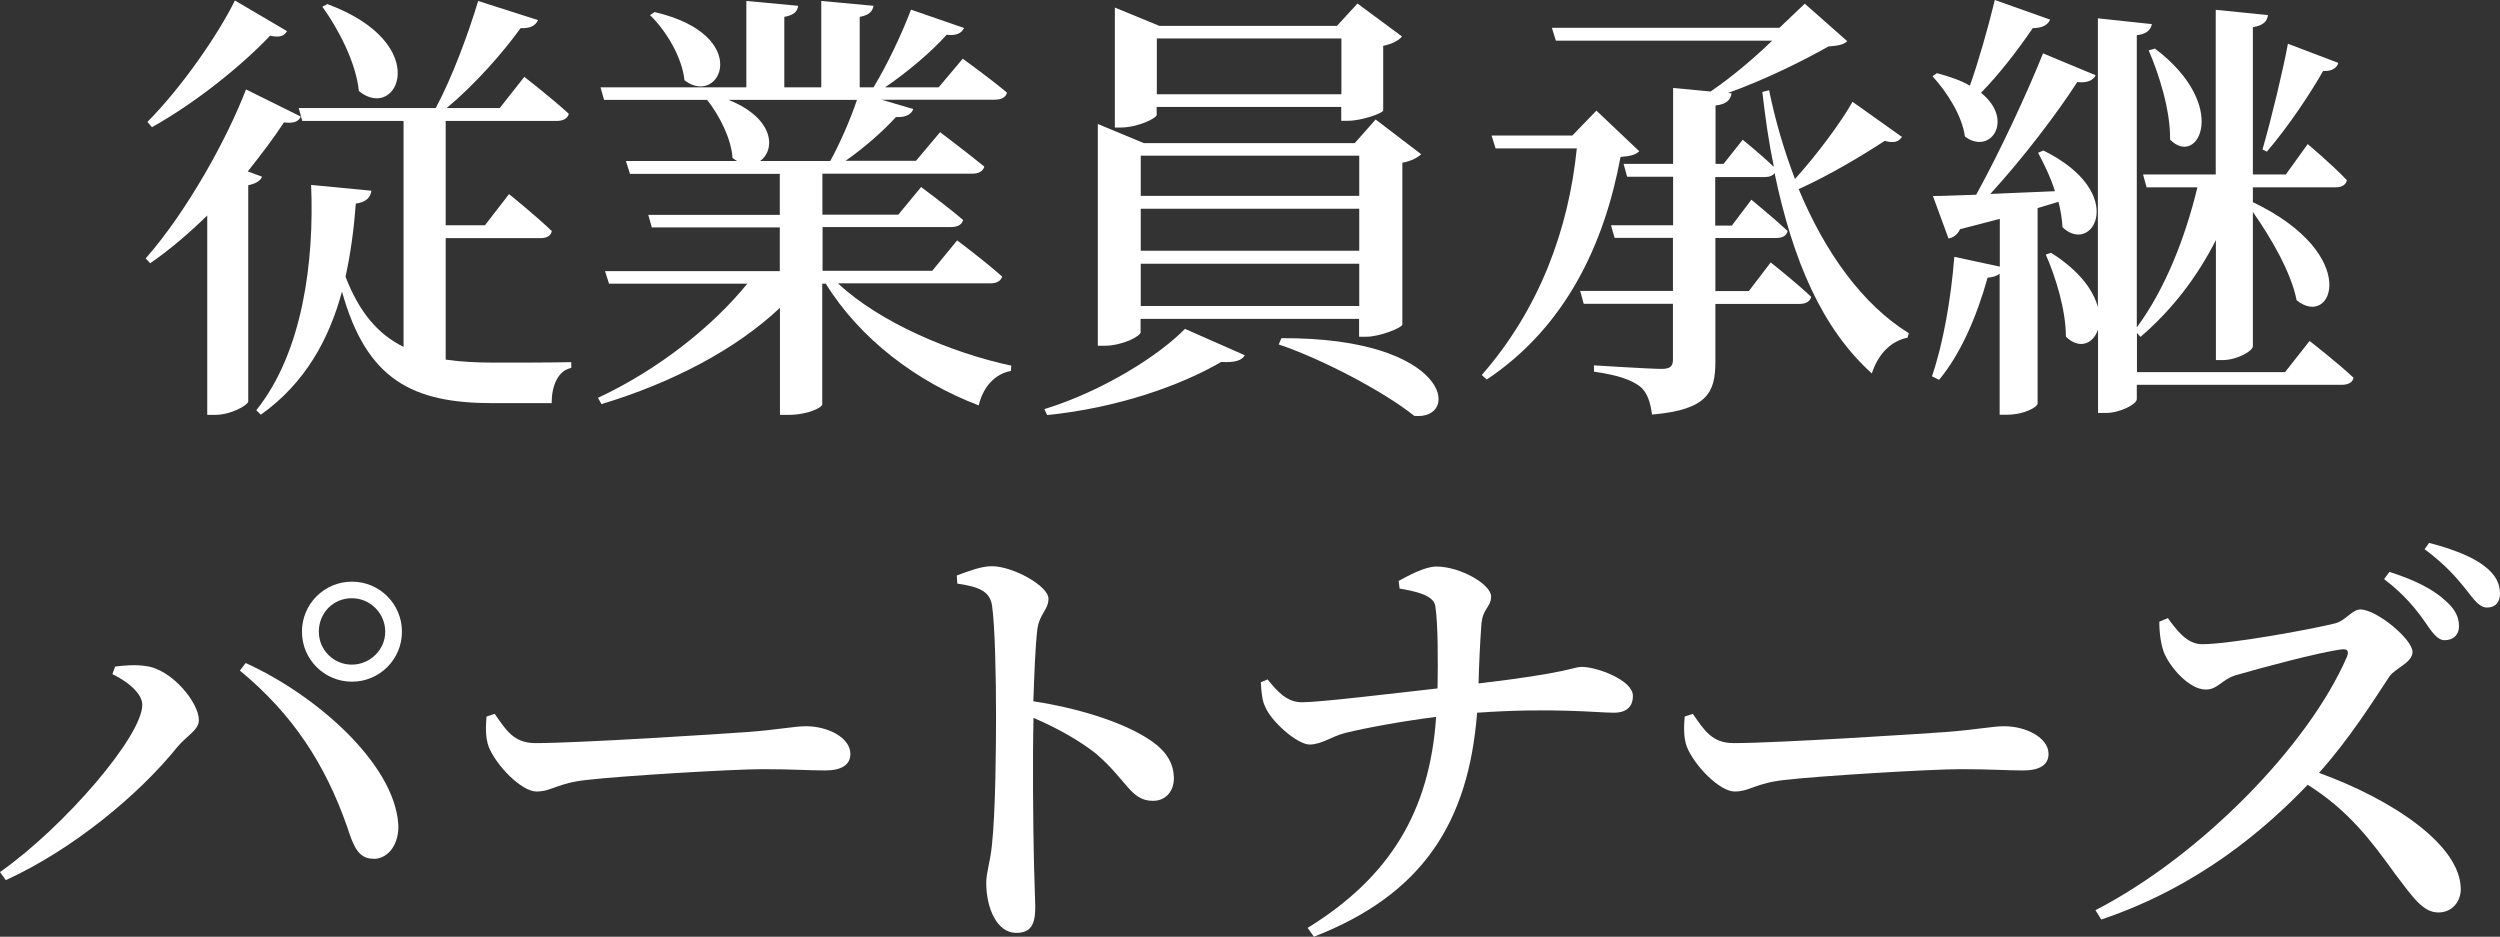
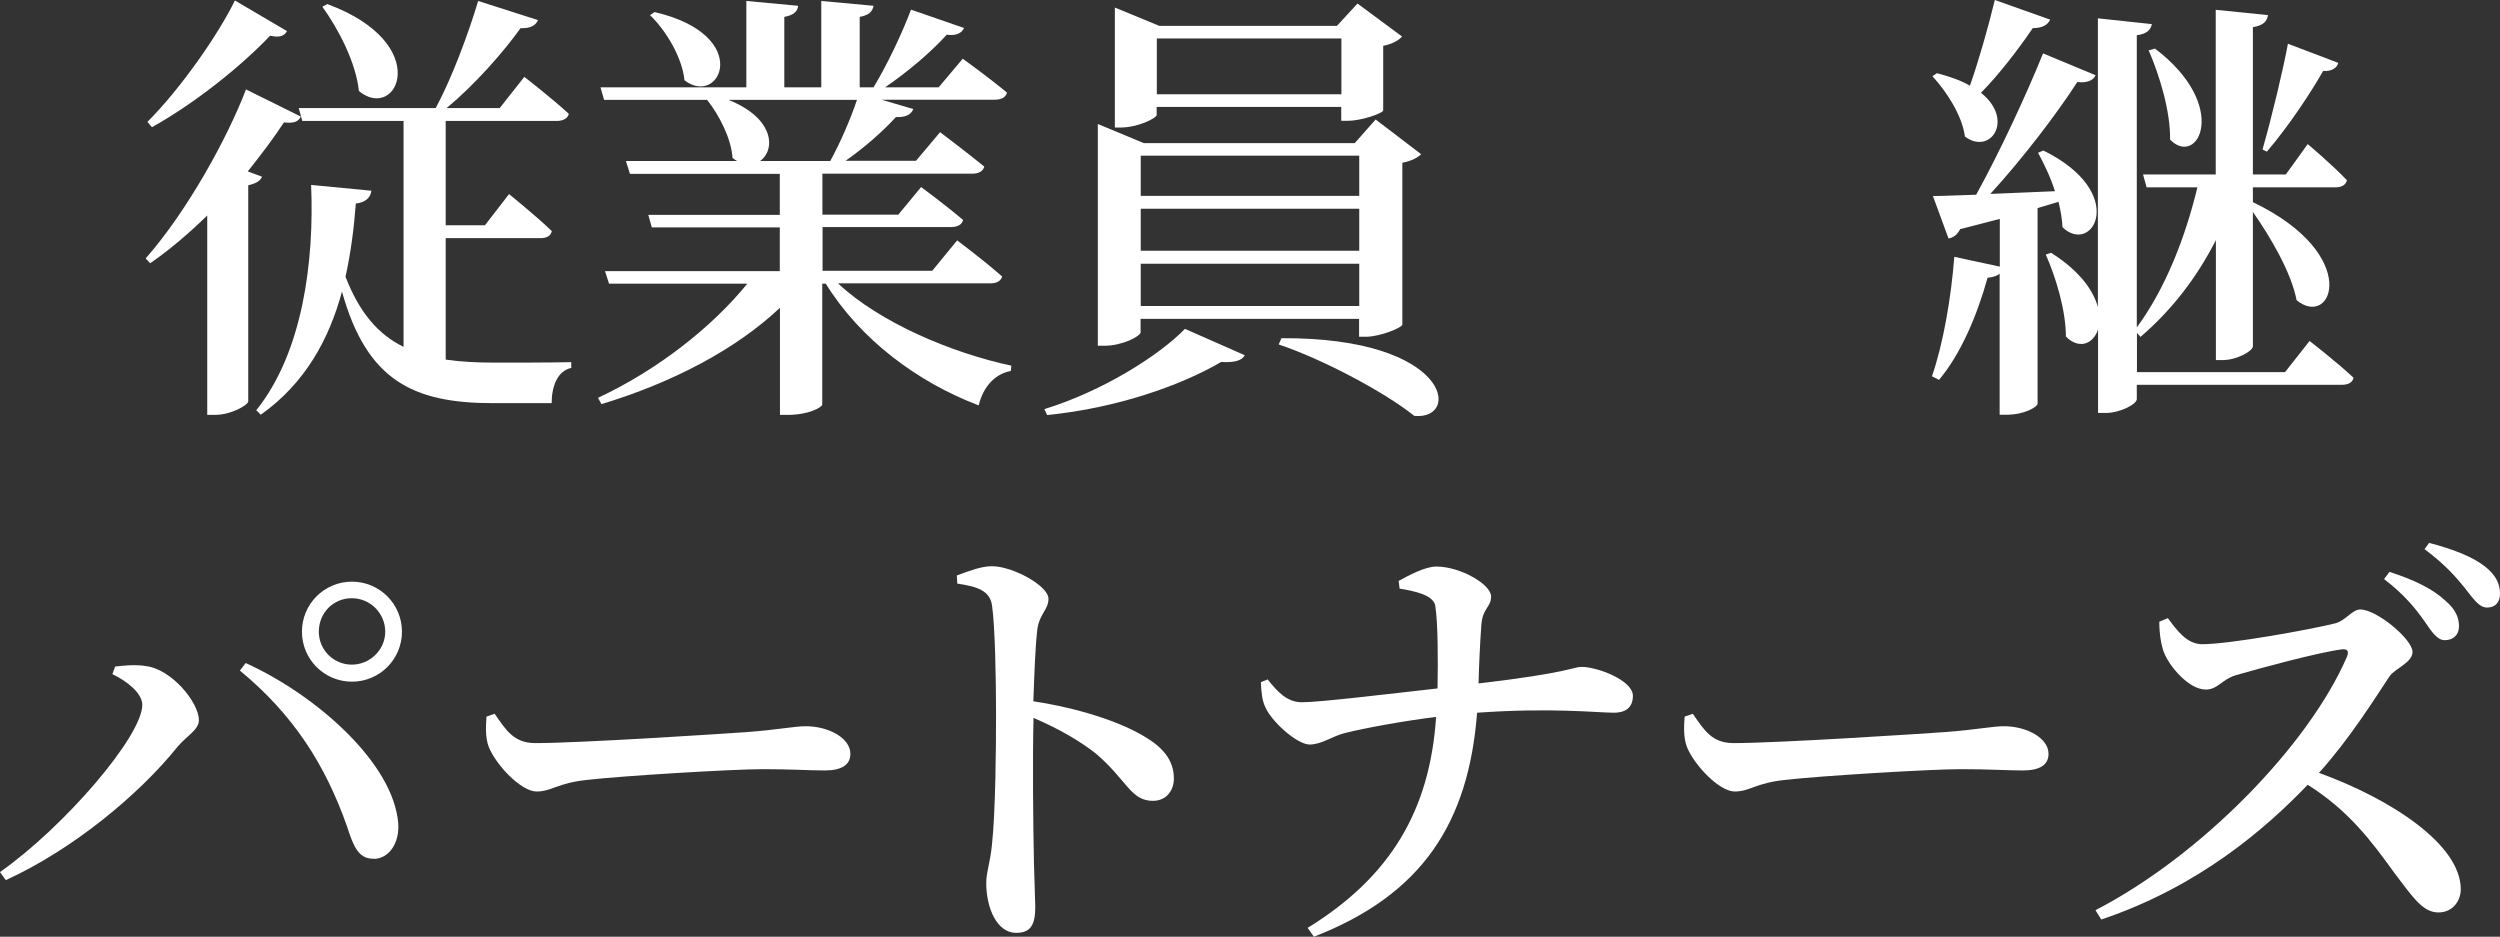
<svg xmlns="http://www.w3.org/2000/svg" width="403" height="151" viewBox="0 0 403 151" fill="none">
  <rect x="0" y="0" width="403" height="151" fill="#333333" stroke="none" />
  <g clip-path="url(#clip0_4620_56)">
    <path d="M42.246 28.489C41.961 29.137 41.313 29.578 40.017 29.863V64.729C39.939 65.299 37.296 66.881 34.626 66.881H33.408V34.736C30.531 37.536 27.447 40.206 24.207 42.435L23.481 41.658C30.246 33.959 36.7 22.164 39.654 14.413L48.492 18.794C48.13 19.572 47.404 19.935 45.771 19.727C44.19 22.164 42.168 24.834 39.939 27.634L42.246 28.489ZM46.263 5.029C45.823 5.755 45.175 6.118 43.542 5.755C39.162 10.369 31.827 16.409 24.492 20.505L23.767 19.649C29.235 14.154 35.196 5.547 37.866 0.078L46.289 5.029H46.263ZM71.793 57.963C74.229 58.326 76.899 58.456 79.853 58.456C82.808 58.456 88.847 58.456 92.087 58.378V59.311C89.935 59.752 88.925 62.189 88.925 64.988H79.439C66.505 64.988 59.093 61.255 55.127 46.998C53.054 54.697 49.166 61.8 42.039 66.855L41.313 66.129C48.855 56.719 50.669 41.969 50.151 29.811L59.87 30.744C59.715 31.885 58.937 32.611 57.356 32.818C57.071 36.707 56.553 40.725 55.698 44.613C57.927 50.368 60.933 53.893 65.054 55.915V19.494H48.726L48.155 17.42H70.238C72.907 12.469 75.551 5.262 77.08 0.156L86.722 3.24C86.359 4.096 85.503 4.614 83.922 4.536C81.123 8.425 76.588 13.609 72 17.42H80.553L84.519 12.391C84.519 12.391 88.976 15.839 91.698 18.353C91.49 19.157 90.687 19.494 89.754 19.494H71.845V36.318H78.169L82.056 31.289C82.056 31.289 86.436 34.814 88.951 37.251C88.795 38.055 88.095 38.392 87.084 38.392H71.845V57.937L71.793 57.963ZM52.743 0.648C70.082 7.051 64.017 19.779 57.849 14.672C57.408 10.136 54.531 4.614 51.965 1.089L52.769 0.648H52.743Z" fill="white" />
    <path d="M135.137 45.728C141.824 51.975 153.332 56.874 163.025 58.948L162.947 59.804C160.433 60.244 158.489 62.318 157.764 65.351C147.759 61.541 138.636 54.645 133.116 45.728H132.545V65.222C132.468 65.662 130.394 66.881 126.947 66.881H125.729V49.616C118.55 56.382 108.338 61.696 96.96 65.144L96.39 64.133C106.109 59.596 114.869 52.623 120.468 45.728H98.178L97.53 43.706H125.703V36.655H105.072L104.502 34.633H125.703V28.023H101.547L100.899 25.949H118.809C118.601 25.819 118.316 25.663 118.083 25.456C117.876 22.294 115.932 18.561 113.988 16.098H97.374L96.804 14.076H120.312V0.156L128.658 0.933C128.58 1.789 128.01 2.437 126.429 2.722V14.076H132.39V0.156L140.813 0.933C140.658 1.789 140.165 2.437 138.584 2.722V14.076H140.813C142.964 10.55 145.427 5.366 146.852 1.555L155.405 4.511C155.042 5.314 154.187 5.807 152.606 5.599C150.17 8.321 146.36 11.562 142.679 14.076H151.31L155.198 9.462C155.198 9.462 159.578 12.624 162.325 14.931C162.118 15.735 161.392 16.072 160.304 16.072H142.109L147.215 17.576C146.93 18.431 145.997 18.95 144.416 18.872C142.394 21.101 139.388 23.771 136.303 25.923H147.656L151.543 21.308C151.543 21.308 155.846 24.549 158.671 26.856C158.463 27.634 157.738 27.997 156.727 27.997H132.571V34.607H144.805L148.485 30.148C148.485 30.148 152.58 33.181 155.25 35.462C155.042 36.266 154.317 36.603 153.228 36.603H132.597V43.654H150.273L154.291 38.755C154.291 38.755 158.749 42.073 161.548 44.587C161.34 45.313 160.615 45.676 159.682 45.676H135.163L135.137 45.728ZM105.513 1.944C121.556 5.677 116.087 17.394 110.334 12.935C109.971 9.254 107.379 4.951 104.787 2.437L105.513 1.944ZM117.435 16.098C124.977 19.131 124.977 24.212 122.541 25.949H133.841C135.422 23.071 137.081 19.261 138.144 16.098H117.435Z" fill="white" />
    <path d="M168.363 65.948C177.72 63.07 186.843 57.315 191.016 53.012L200.657 57.263C200.217 58.067 199.154 58.482 196.847 58.352C190.316 62.163 180.104 65.766 168.804 66.907L168.363 65.973V65.948ZM183.888 53.505C183.888 54.23 180.856 55.734 178.057 55.734H176.968V19.986L184.381 23.071H218.385L221.754 19.261L229.089 24.86C228.597 25.352 227.586 25.949 226.057 26.234V52.338C225.979 52.831 222.454 54.282 220.225 54.282H219.085V51.405H183.862V53.479L183.888 53.505ZM186.48 18.483C186.48 19.053 183.396 20.557 180.648 20.557H179.715V1.218L186.895 4.174H215.508L218.826 0.57L226.005 5.884C225.564 6.455 224.424 7.103 222.973 7.388V17.809C222.895 18.25 219.526 19.468 217.297 19.468H216.208V17.239H186.454V18.457L186.48 18.483ZM183.888 25.093V31.574H219.111V25.093H183.888ZM219.111 33.648H183.888V40.414H219.111V33.648ZM219.111 49.331V42.513H183.888V49.331H219.111ZM186.48 6.196V15.191H216.234V6.196H186.48ZM206.541 54.516C233.936 54.36 235.595 67.814 227.975 67.036C223.024 63.07 213.02 57.834 206.126 55.526L206.567 54.516H206.541Z" fill="white" />
-     <path d="M264.261 24.367C263.691 24.938 262.887 25.171 261.229 25.301C258.637 39.325 252.391 52.701 239.665 61.178L238.861 60.452C248.218 49.746 252.883 36.862 254.179 23.927H241.09L240.442 21.853H253.453L257.341 17.835L264.235 24.367H264.261ZM306.533 22.138C306.093 22.786 305.393 23.149 303.812 22.708C300.287 25.015 295.052 28.178 289.946 30.485C294.196 40.699 300.235 49.098 307.7 53.712L307.492 54.438C304.978 54.93 302.827 56.874 301.739 60.193C293.756 53.012 289.013 42.073 286.058 27.893C285.773 28.334 285.203 28.541 284.477 28.541H276.494V36.37H279.164L282.326 32.196C282.326 32.196 285.929 35.151 288.157 37.225C288.002 38.029 287.302 38.366 286.291 38.366H276.52V46.92H281.911L285.436 42.306C285.436 42.306 289.453 45.468 291.967 47.853C291.76 48.657 291.034 48.994 290.024 48.994H276.52V58.274C276.52 63.225 275.302 66.051 266.309 66.829C266.023 64.807 265.583 63.303 264.365 62.292C262.991 61.281 261.047 60.504 256.952 59.907V58.896C256.952 58.896 266.023 59.467 267.812 59.467C269.263 59.467 269.678 59.026 269.678 57.963V48.968H255.293L254.723 46.894H269.678V38.34H260.27L259.699 36.318H269.704V28.489H262.291L261.721 26.415H269.704V14.18L275.743 14.75C279.268 12.365 283 9.151 285.669 6.558H250.81L250.162 4.485H286.836L290.931 0.596L297.773 6.636C297.203 7.206 296.348 7.362 294.741 7.492C290.283 10.006 284.399 12.884 278.568 14.983L279.138 15.061C278.931 16.15 278.283 16.798 276.546 17.005V26.415H277.842L280.926 22.527C280.926 22.527 283.881 24.912 285.954 26.908C285.151 23.097 284.581 19.079 284.088 14.828L285.177 14.543C286.188 19.494 287.613 24.316 289.35 28.852C292.875 24.964 296.762 19.727 298.628 16.409L306.611 22.086L306.533 22.138Z" fill="white" />
    <path d="M328.46 33.57V65.066C328.46 65.559 326.438 66.855 323.432 66.855H322.343V44.12C321.903 44.483 321.255 44.691 320.399 44.769C318.663 51.016 316.019 57.134 312.572 61.23L311.432 60.659C313.22 55.475 314.516 48.139 315.034 41.399L322.369 42.98V35.281C320.425 35.773 318.274 36.37 315.967 36.94C315.527 37.873 314.827 38.314 314.101 38.443L311.587 31.6C313.168 31.6 315.604 31.47 318.559 31.392C322.447 24.341 326.671 15.217 329.341 8.606L337.816 12.132C337.453 12.935 336.443 13.428 334.862 13.221C331.622 18.25 326.153 25.456 320.84 31.263C324.002 31.133 327.604 30.978 331.259 30.822C330.533 28.515 329.471 26.363 328.538 24.627L329.393 24.264C343.259 31.107 337.298 41.295 332.477 36.629C332.399 35.333 332.192 33.959 331.829 32.533L328.46 33.544V33.57ZM330.481 3.163C330.119 4.018 329.186 4.536 327.682 4.536C325.168 8.218 322.214 12.028 319.337 14.957C324.805 19.338 320.84 25.093 316.745 22.008C316.304 18.639 313.79 14.75 311.509 12.287L312.235 11.795C314.386 12.365 316.201 13.013 317.548 13.817C318.922 9.928 320.425 4.692 321.566 0L330.481 3.163ZM372.261 54.93C372.261 54.93 376.719 58.378 379.389 60.892C379.233 61.67 378.534 62.033 377.445 62.033H344.451V64.34C344.451 65.144 341.782 66.57 339.423 66.57H338.205V53.116C337.402 55.501 335.121 56.356 333.021 54.256C333.021 49.953 331.363 44.613 329.782 41.036L330.637 40.751C335.302 43.706 337.479 46.868 338.179 49.512V2.955L346.888 3.888C346.68 4.744 346.162 5.47 344.451 5.677V52.779C349.065 46.531 352.278 38.262 354.222 30.2H346.032L345.462 28.126H357.177V1.581L365.6 2.437C365.445 3.448 364.875 4.096 363.164 4.381V28.126H368.477L372.002 23.227C372.002 23.227 376.019 26.597 378.326 29.059C378.119 29.837 377.471 30.2 376.46 30.2H363.164V32.585C380.84 41.062 375.968 53.09 370.214 48.398C369.358 43.939 366.041 38.262 363.164 34.166V55.812C363.164 56.589 360.572 58.041 358.343 58.041H357.203V38.703C354.171 44.665 350.153 49.927 345.047 54.308L344.477 53.66V59.985H368.348L372.313 54.956L372.261 54.93ZM347.38 7.829C359.613 17.109 354.274 27.089 349.816 22.501C349.894 17.887 348.08 12.08 346.369 8.114L347.38 7.829ZM364.719 24.082C366.222 18.898 368.089 10.991 368.814 7.051L376.927 10.136C376.771 10.862 375.916 11.562 374.49 11.432C372.624 14.75 368.944 20.349 365.419 24.445L364.693 24.082H364.719Z" fill="white" />
    <path d="M18.117 108.668L18.557 107.45C19.776 107.294 21.875 107.087 23.508 107.372C27.68 107.865 32.061 113.256 32.061 116.082C32.061 117.663 30.117 118.597 28.613 120.385C22.367 128.162 11.637 137.002 0.933 141.875L0 140.579C10.419 133.243 22.938 118.648 22.938 113.619C22.938 111.753 20.501 109.809 18.117 108.668ZM60.311 138.427C57.797 138.505 56.994 136.483 55.931 133.191C52.406 123.185 47.223 115.149 38.67 108.098L39.603 106.879C51.033 112.064 63.473 123.055 64.199 132.776C64.406 135.939 62.696 138.376 60.311 138.453V138.427ZM48.674 101.825C48.674 97.366 52.277 93.763 56.735 93.763C61.193 93.763 64.795 97.366 64.795 101.825C64.795 106.283 61.193 109.887 56.735 109.887C52.277 109.887 48.674 106.283 48.674 101.825ZM51.395 101.825C51.395 104.78 53.78 107.139 56.709 107.139C59.638 107.139 62.1 104.754 62.1 101.825C62.1 98.895 59.715 96.433 56.709 96.433C53.702 96.433 51.395 98.817 51.395 101.825Z" fill="white" />
    <path d="M79.725 115.045C81.591 117.715 82.809 119.789 86.334 119.789C93.461 119.789 116.606 118.286 120.545 118C125.366 117.637 128.088 117.067 129.902 117.067C133.504 117.067 137.081 118.934 137.081 121.526C137.081 123.263 135.707 124.196 132.986 124.196C130.265 124.196 127.751 123.989 122.93 123.989C118.109 123.989 100.07 125.077 94.601 125.725C89.858 126.218 88.925 127.592 86.489 127.592C84.053 127.592 80.01 123.418 78.791 120.411C78.221 118.908 78.299 117.093 78.429 115.512L79.725 115.071V115.045Z" fill="white" />
    <path d="M154.213 92.777C156.157 92.052 158.178 91.274 159.889 91.274C163.258 91.274 169.012 94.436 169.012 96.51C169.012 98.299 167.587 98.895 167.224 101.41C166.861 104.443 166.731 108.875 166.576 113.049C173.755 114.138 180.442 116.289 184.485 118.726C187.284 120.385 189.228 122.407 189.228 125.492C189.228 127.436 188.01 129.095 185.859 129.095C182.256 129.095 181.686 125.777 176.658 121.474C174.066 119.452 170.904 117.586 166.602 115.719C166.446 122.044 166.524 132.465 166.679 139.309C166.757 142.834 166.887 145.141 166.887 146.204C166.887 149.159 166.083 150.378 163.803 150.378C160.718 150.378 158.982 146.412 158.982 142.316C158.982 140.579 159.63 139.075 159.915 136.068C160.485 130.754 160.563 120.178 160.563 115.356C160.563 109.472 160.407 100.969 159.915 97.599C159.552 95.214 157.608 94.566 154.317 94.074L154.239 92.777H154.213Z" fill="white" />
    <path d="M225.487 93.633C226.912 92.855 229.66 91.326 231.526 91.326C235.413 91.326 240.364 94.203 240.364 96.147C240.364 97.936 238.938 98.014 238.783 100.891C238.575 103.769 238.42 107.139 238.342 110.172C253.089 108.435 253.582 107.502 254.956 107.502C257.47 107.502 263.223 109.653 263.223 112.168C263.223 114.19 261.85 114.89 260.191 114.89C257.47 114.89 250.264 114.034 238.109 114.89C236.735 132.517 229.4 144.156 211.802 151L210.791 149.574C224.087 141.383 230.489 130.728 231.5 115.564C226.264 116.212 220.07 117.352 216.83 118.156C214.601 118.726 213.227 119.945 211.154 120.022C209.003 120.022 204.83 116.134 203.975 113.982C203.482 113.049 203.327 111.675 203.249 109.964L204.338 109.524C205.919 111.468 207.422 113.205 209.884 113.205C212.761 113.205 224.113 111.831 231.733 110.975C231.811 106.309 231.811 100.554 231.37 97.677C231.085 95.888 228.001 95.292 225.616 94.877L225.461 93.659L225.487 93.633Z" fill="white" />
    <path d="M272.865 115.045C274.731 117.715 275.949 119.789 279.474 119.789C286.602 119.789 309.746 118.286 313.686 118C318.507 117.637 321.228 117.067 323.042 117.067C326.645 117.067 330.222 118.934 330.222 121.526C330.222 123.263 328.848 124.196 326.127 124.196C323.405 124.196 320.891 123.989 316.07 123.989C311.25 123.989 293.211 125.077 287.742 125.725C282.999 126.218 282.066 127.592 279.63 127.592C277.193 127.592 273.15 123.418 271.932 120.411C271.362 118.908 271.44 117.093 271.569 115.512L272.865 115.071V115.045Z" fill="white" />
    <path d="M349.427 99.595C350.853 101.539 352.512 103.846 354.974 103.846C359.509 103.846 372.805 101.41 376.46 100.477C378.119 100.036 379.181 98.247 380.477 98.247C383.147 98.247 388.9 103.069 388.9 105.091C388.9 106.828 386.024 107.761 385.168 109.057C382.732 112.738 378.689 119.193 373.816 124.585C385.531 128.836 396.676 136.172 396.676 143.353C396.676 145.219 395.38 147.086 393.073 147.086C390.637 147.086 389.108 144.856 386.101 140.89C382.214 135.498 378.611 130.677 372.002 126.503C365.393 133.398 354.611 142.886 338.723 148.226L337.79 146.723C354.766 137.961 372.157 120.178 378.352 105.817C378.715 104.806 378.274 104.598 377.496 104.676C373.687 105.169 364.123 107.761 360.391 108.85C358.084 109.575 357.514 111.157 355.57 111.157C352.848 111.157 349.686 107.424 348.805 105.117C348.365 103.898 348.08 102.161 348.08 100.217L349.453 99.647L349.427 99.595ZM385.168 92.181C388.978 93.4 392.14 94.903 394.162 96.796C395.821 98.221 396.391 99.517 396.391 100.969C396.391 102.343 395.458 103.198 394.084 103.198C392.944 103.198 392.062 101.98 390.844 100.165C389.419 98.144 387.605 95.862 384.313 93.348L385.168 92.207V92.181ZM391.57 87.515C395.458 88.526 398.542 89.745 400.486 91.248C402.352 92.674 403 94.125 403 95.707C403 97.132 402.196 97.936 400.926 97.936C399.656 97.936 398.775 96.64 397.324 94.773C395.95 93.115 394.369 91.17 390.844 88.526L391.57 87.515Z" fill="white" />
  </g>
  <defs>
    <clipPath id="clip0_4620_56">
      <rect width="403" height="151" fill="white" />
    </clipPath>
  </defs>
</svg>